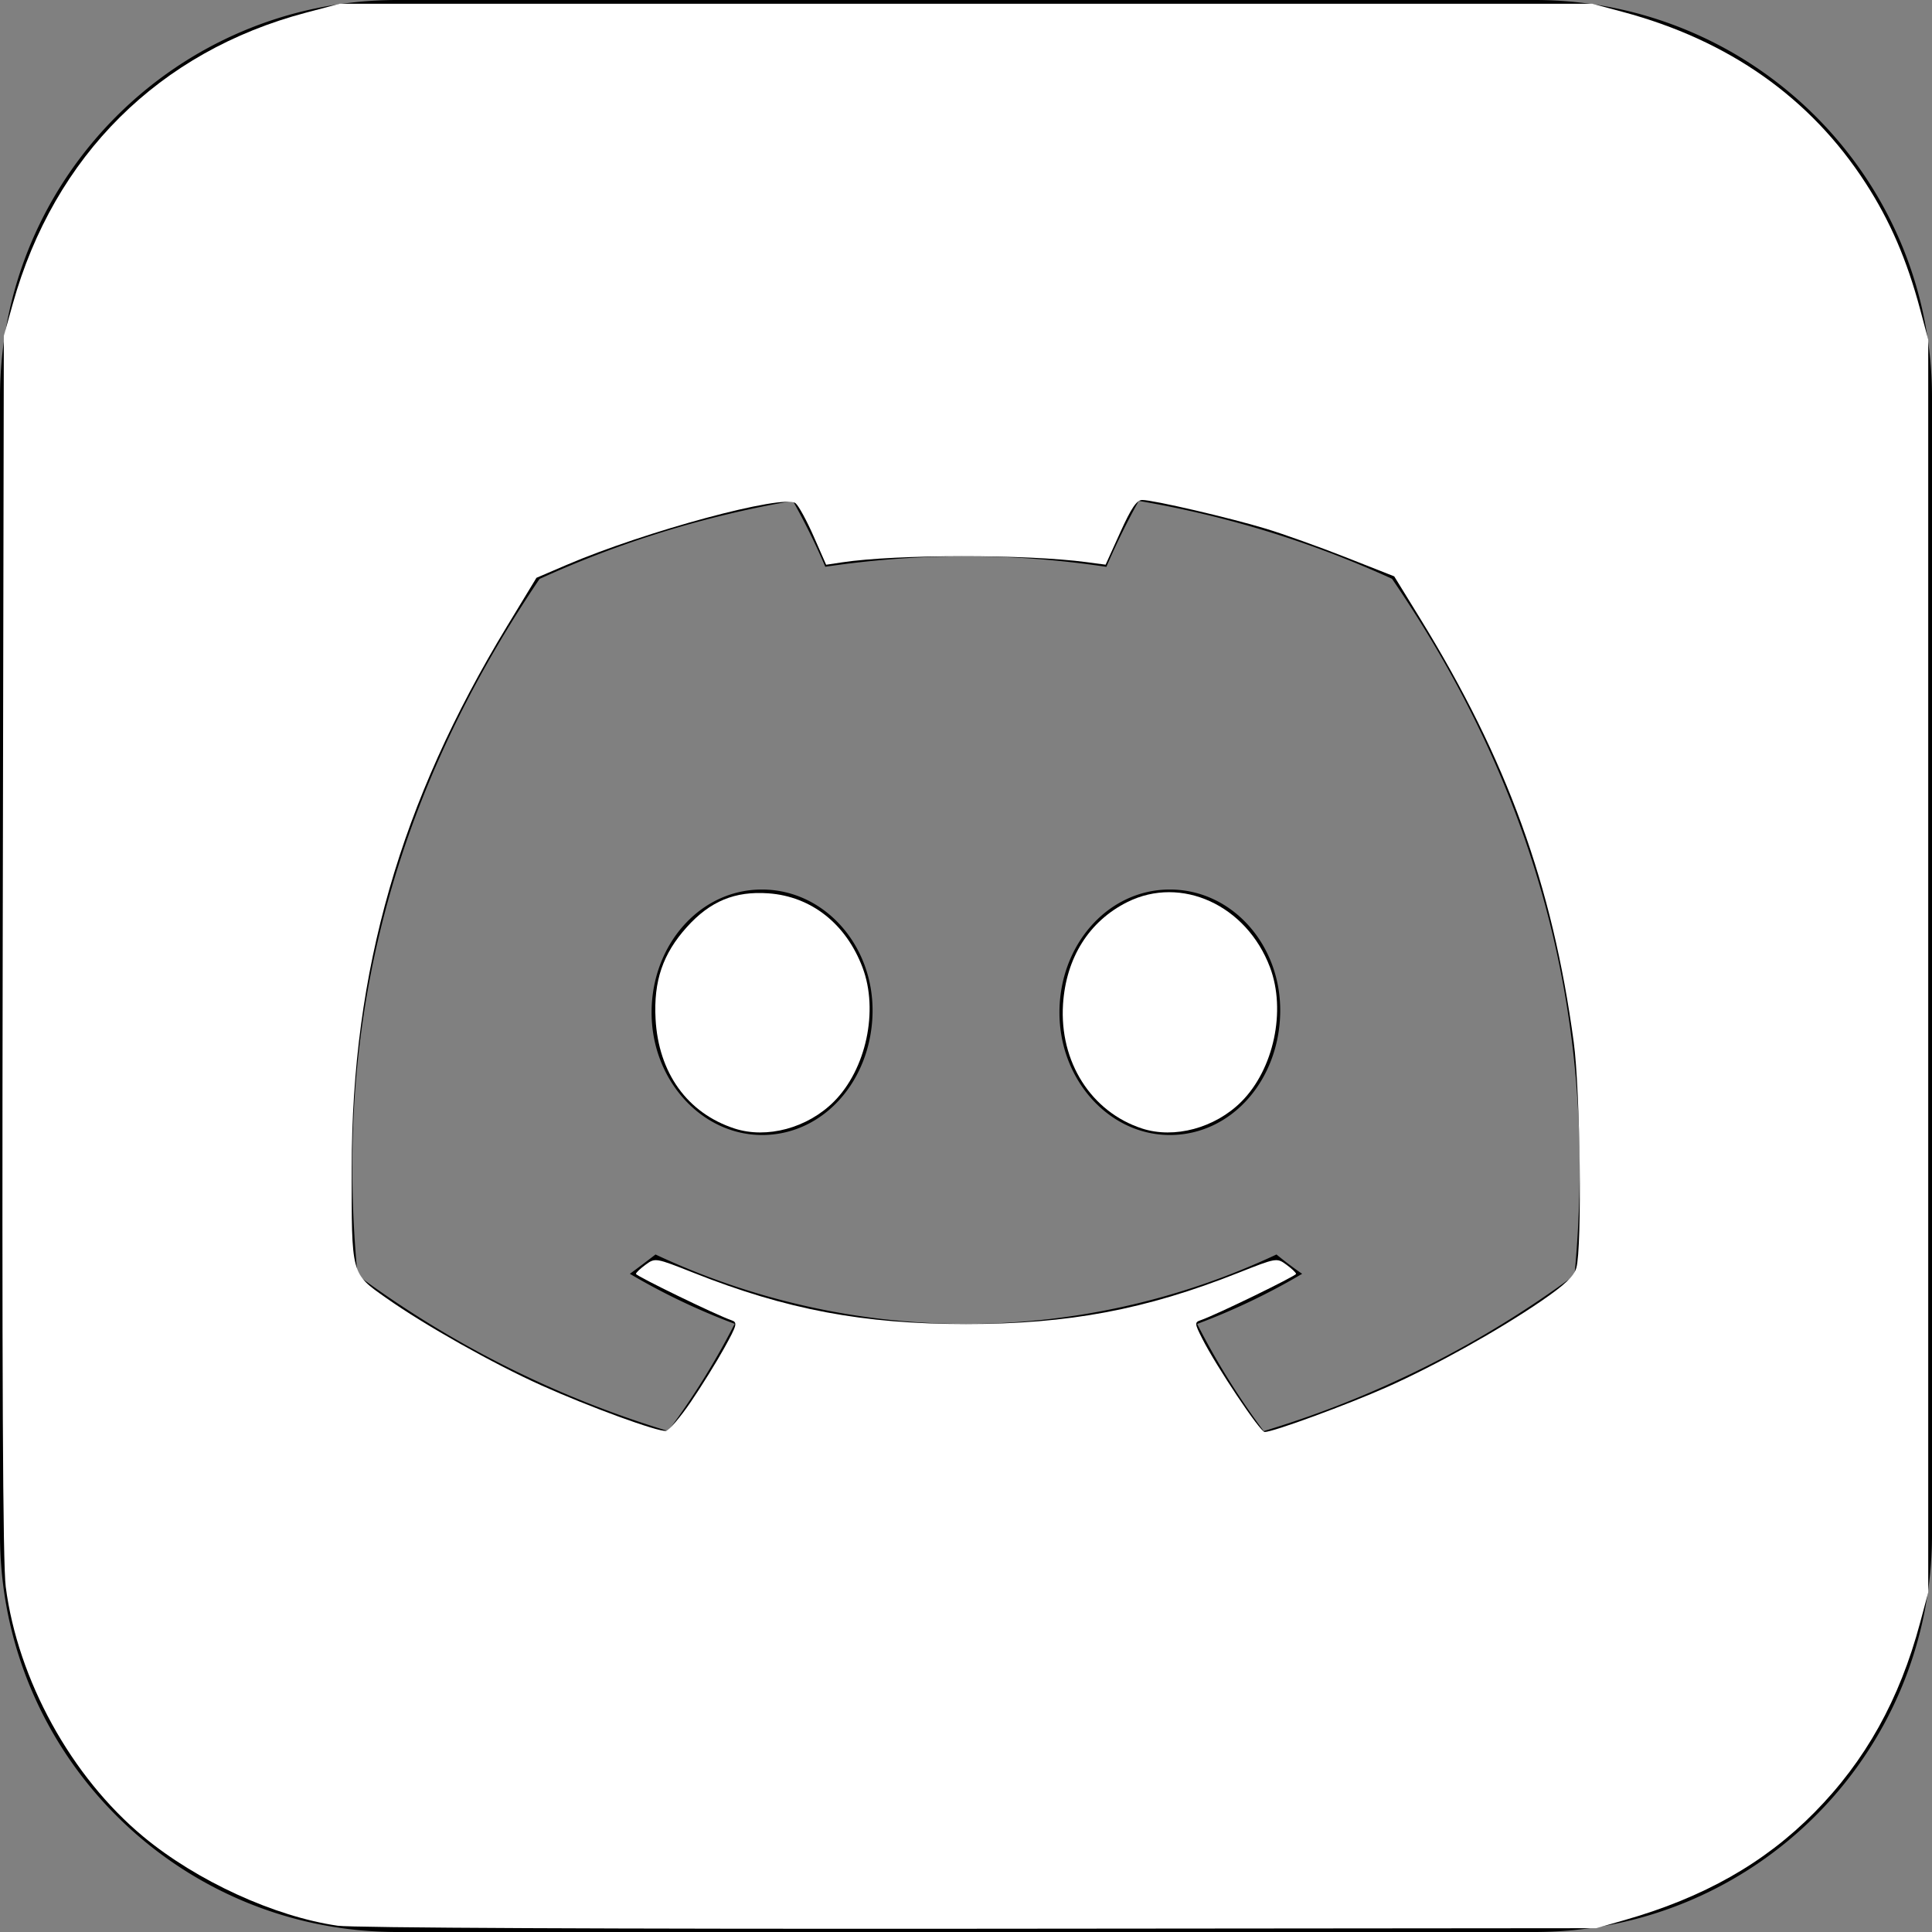
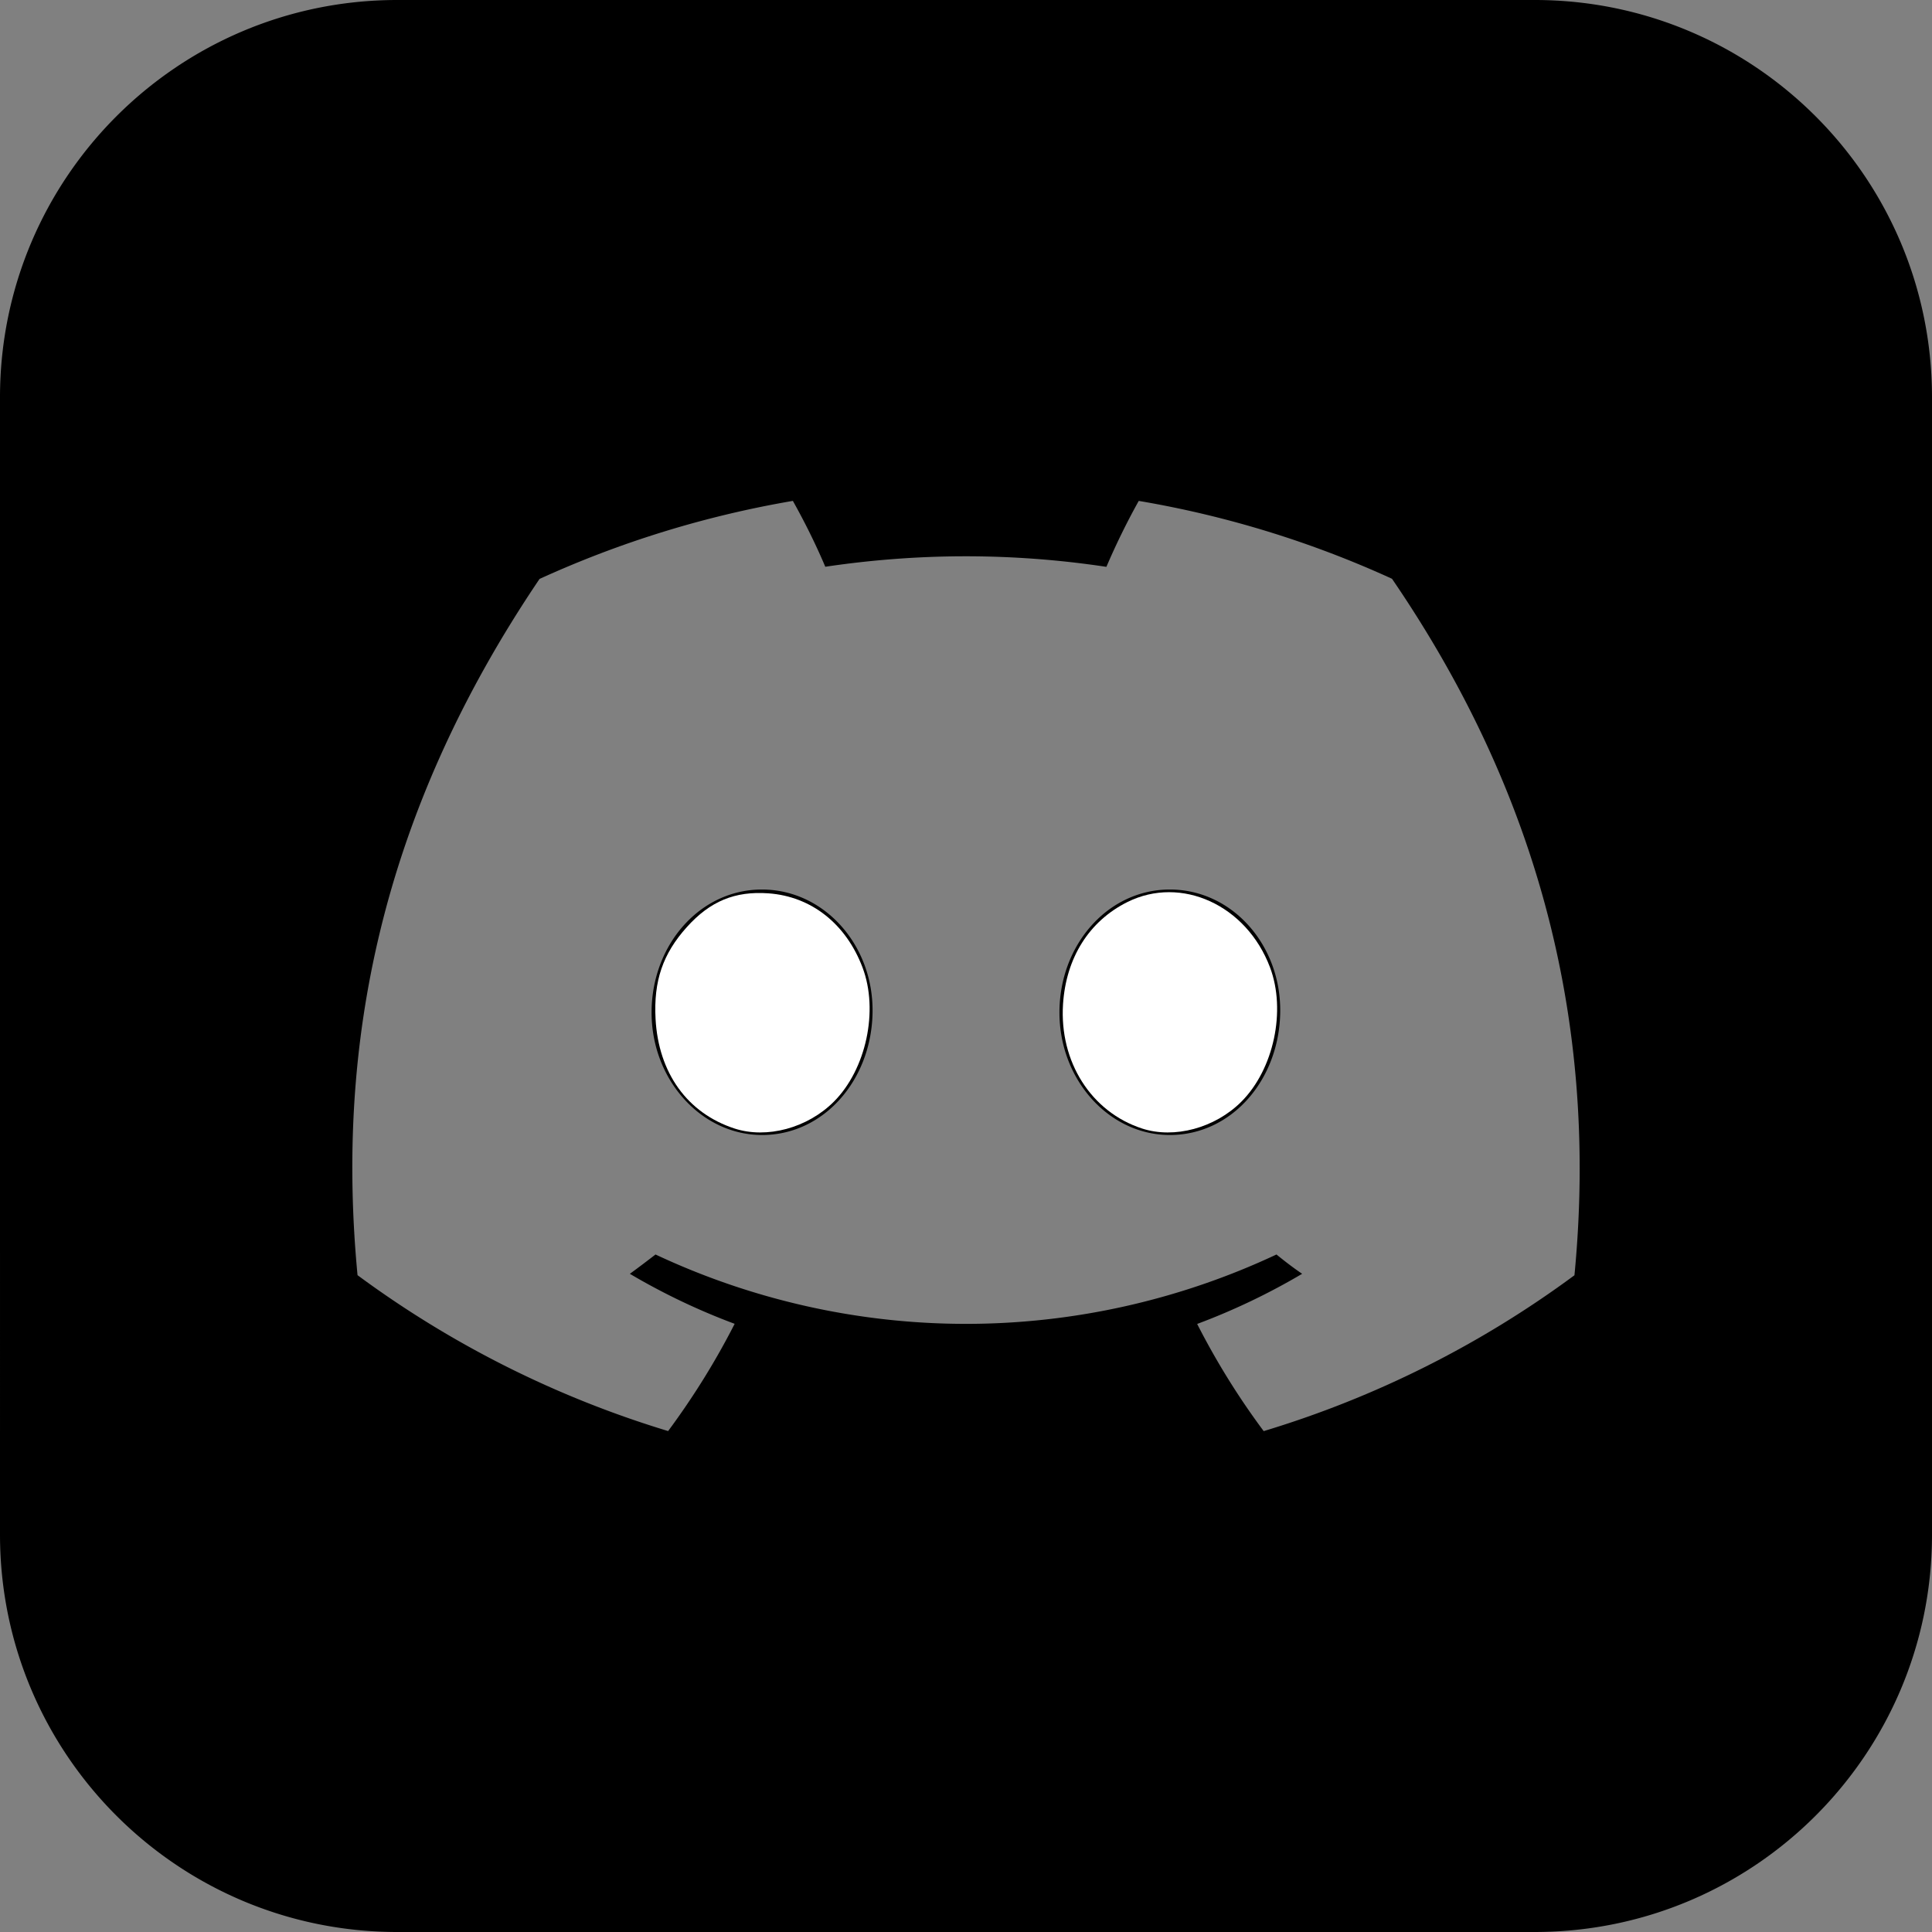
<svg xmlns="http://www.w3.org/2000/svg" xmlns:ns1="http://sodipodi.sourceforge.net/DTD/sodipodi-0.dtd" xmlns:ns2="http://www.inkscape.org/namespaces/inkscape" shape-rendering="geometricPrecision" text-rendering="geometricPrecision" image-rendering="optimizeQuality" fill-rule="evenodd" clip-rule="evenodd" viewBox="0 0 512 512" version="1.1" id="svg1" ns1:docname="discord-square-black-icon.svg" ns2:version="1.4.2 (ebf0e940, 2025-05-08)">
  <rect x="0" y="0" width="512" height="512" fill="#808080" stroke="none" />
  <defs id="defs1" />
  <ns1:namedview id="namedview1" pagecolor="#ffffff" bordercolor="#000000" borderopacity="0.25" ns2:showpageshadow="2" ns2:pageopacity="0.0" ns2:pagecheckerboard="0" ns2:deskcolor="#d1d1d1" ns2:zoom="1.3386982" ns2:cx="226.71279" ns2:cy="147.53139" ns2:window-width="1600" ns2:window-height="894" ns2:window-x="1127" ns2:window-y="150" ns2:window-maximized="0" ns2:current-layer="svg1" />
  <path d="M105 0h302c57.928.155 104.845 47.072 105 104.996V407c-.155 57.926-47.072 104.844-104.996 104.998L105 512C47.074 511.844.156 464.926.002 407.003L0 105C.156 47.072 47.074.155 104.997 0H105zm263.896 153.382a269.459 269.459 0 00-67.117-20.638 186.784 186.784 0 00-8.571 17.476 250.18 250.18 0 00-37.246-2.8c-12.447 0-24.956.945-37.25 2.776-2.512-5.927-5.428-11.804-8.592-17.455a271.746 271.746 0 00-67.133 20.681c-42.48 62.842-53.992 124.112-48.236 184.513a270.634 270.634 0 0082.308 41.312c6.637-8.959 12.583-18.497 17.63-28.422a174.021 174.021 0 01-27.772-13.253c2.329-1.689 4.606-3.428 6.805-5.118 25.727 12.083 53.837 18.385 82.277 18.385 28.442 0 56.552-6.302 82.279-18.386 2.226 1.816 4.503 3.556 6.805 5.117a175.079 175.079 0 01-27.822 13.289 197.895 197.895 0 0017.63 28.4 269.527 269.527 0 0082.363-41.306l-.007.007c6.754-70.044-11.537-130.753-48.351-184.578zM201.969 300.789c-16.04 0-29.293-14.556-29.293-32.464s12.791-32.593 29.241-32.593 29.599 14.685 29.318 32.593c-.282 17.908-12.919 32.464-29.266 32.464zm108.061 0c-16.066 0-29.266-14.556-29.266-32.464s12.791-32.593 29.266-32.593c16.475 0 29.523 14.685 29.241 32.593-.281 17.908-12.893 32.464-29.241 32.464z" id="path1" />
-   <path style="fill:#ffffff;stroke-width:0;stroke-dasharray:none" d="M 89.5,510.337 C 72.747,507.918 52.118,498.463 37.968,486.717 18.881,470.874 4.716,445.141 1.519,420.5 0.744,414.524 0.506,364.045 0.718,250.5 L 1.019,89 3.387,80.526 C 14.357,41.276 42.18,13.636 81.067,3.361 L 90,1 h 166 166 l 8,2.14 C 458.151,10.67 479.778,25.905 494.404,48.511 500.897,58.547 505.34,68.84 508.86,82 L 511,90 v 166 166 l -2.14,8 c -5.468,20.442 -14.466,36.592 -28.063,50.369 -13.192,13.366 -29.309,22.496 -50.266,28.473 L 423,510.99 259.5,511.133 c -97.442,0.085 -166.126,-0.236 -170,-0.795 z m 93.592,-138.85 c 2.807,-4.118 6.786,-10.524 8.841,-14.236 3.413,-6.164 3.578,-6.803 1.902,-7.374 -3.937,-1.342 -25.334,-11.733 -25.304,-12.289 0.017,-0.324 1.178,-1.424 2.579,-2.445 2.529,-1.843 2.622,-1.827 12.719,2.173 24.646,9.765 44.881,13.569 72.171,13.569 27.29,0 47.525,-3.804 72.171,-13.569 10.097,-4 10.19,-4.016 12.719,-2.173 1.401,1.021 2.562,2.121 2.579,2.445 0.029,0.552 -21.376,10.952 -25.249,12.267 -1.674,0.568 -1.651,0.86 0.377,4.874 3.721,7.364 15.349,24.755 16.556,24.762 2.213,0.014 21.928,-7.222 32.423,-11.9 12.917,-5.758 29.563,-15.043 40.871,-22.799 6.268,-4.299 8.667,-6.567 9.3,-8.794 1.537,-5.408 1.051,-46.955 -0.701,-59.886 -5.649,-41.696 -17.623,-74.703 -40.718,-112.242 l -6.846,-11.128 -12.741,-5.024 C 349.734,144.956 340.175,141.536 335.5,140.119 325.915,137.213 305.619,132.5 302.692,132.5 c -1.451,0 -2.886,2.118 -5.81,8.572 L 293,149.644 l -5,-0.663 c -16.09,-2.134 -50.45,-2.11 -64.824,0.045 l -4.243,0.636 -3.313,-7.539 c -1.822,-4.146 -3.973,-8.087 -4.779,-8.756 -3.033,-2.517 -39.755,7.377 -60.758,16.369 l -7.918,3.39 -7.743,12.751 C 106.053,212.593 93.263,257.158 93.204,309.5 c -0.033,28.589 -0.223,27.87 9.141,34.475 10.249,7.229 28.307,17.399 41.164,23.182 12.597,5.666 30.911,12.351 32.985,12.041 0.822,-0.123 3.791,-3.592 6.598,-7.71 z" id="path3" ns1:nodetypes="sssscsscccssscccssscsssssssssssssssssssscsssscsscssscssssss" />
  <path style="fill:#ffffff" d="M 194.673,299.072 C 182.175,295.009 174.491,284.343 173.73,270 c -0.533,-10.048 1.913,-17.219 8.294,-24.316 6.165,-6.857 12.74,-9.577 21.613,-8.942 11.361,0.813 20.574,8.079 24.952,19.679 4.295,11.38 0.953,26.97 -7.62,35.543 -6.97,6.97 -17.754,9.885 -26.296,7.108 z" id="path4" />
  <path style="fill:#ffffff" d="m 302.673,299.072 c -13.489,-4.385 -21.947,-17.683 -20.959,-32.951 0.797,-12.306 6.911,-22.013 17.046,-27.064 14.278,-7.115 31.578,0.8 37.803,17.296 4.321,11.451 1.002,27.014 -7.595,35.611 -6.97,6.97 -17.754,9.885 -26.296,7.108 z" id="path5" />
  <path style="fill:none;stroke-width:0;stroke-dasharray:none" d="M 166.5,375.11 C 142.001,366.588 118.638,354.306 95.621,337.846 94.259,336.872 93.543,308.039 94.519,293.5 97.675,246.481 110.828,206.184 136.594,164.586 142.808,154.555 143.195,154.155 149.5,151.264 c 9.61,-4.406 33.857,-12.213 47.12,-15.172 6.391,-1.426 12.054,-2.592 12.584,-2.592 0.53,0 2.726,3.848 4.88,8.551 l 3.916,8.551 5.5,-0.602 c 22.522,-2.465 46.904,-2.426 65.176,0.104 l 4.676,0.647 4.191,-8.376 c 2.305,-4.607 4.347,-8.547 4.539,-8.757 0.191,-0.209 5.877,0.832 12.634,2.314 13.554,2.973 37.677,10.717 47.786,15.339 6.309,2.885 6.689,3.277 12.906,13.314 25.881,41.783 39.17,82.693 42.038,129.414 0.857,13.971 0.168,42.934 -1.043,43.828 -16.048,11.848 -37.969,24.156 -57.199,32.117 -11.718,4.851 -23.953,8.735 -24.637,7.822 C 329.562,371.093 318.5,352.783 318.5,351.176 c 0,-0.222 2.138,-1.196 4.75,-2.164 5.892,-2.183 22.25,-10.638 22.25,-11.501 0,-1.078 -5.832,-5.011 -7.431,-5.011 -0.832,0 -4.019,1.109 -7.082,2.463 -8.691,3.843 -26.087,9.214 -37.028,11.433 -36.778,7.456 -75.339,3.864 -109.924,-10.24 -4.931,-2.011 -9.403,-3.656 -9.938,-3.656 -1.187,0 -7.58,4.273 -7.59,5.073 -0.01,0.812 16.559,9.333 22.243,11.439 2.612,0.968 4.75,2.059 4.75,2.425 0,1.876 -15.85,27.048 -17,26.999 -0.275,-0.012 -4.775,-1.508 -10,-3.326 z m 47.669,-76.695 c 5.227,-2.526 11.846,-9.627 14.671,-15.739 C 230.598,278.87 231,276.139 231,268 c 0,-8.933 -0.299,-10.61 -2.806,-15.714 -10.986,-22.371 -41.612,-22.371 -52.317,5.3e-4 -3.852,8.05 -4.474,20.313 -1.44,28.361 2.33,6.18 8.246,13.567 13.431,16.771 7.171,4.432 18.317,4.854 26.3,0.996 z m 108,0 c 5.227,-2.526 11.846,-9.627 14.671,-15.739 C 338.598,278.87 339,276.139 339,268 c 0,-8.933 -0.299,-10.61 -2.806,-15.714 -8.872,-18.068 -32.041,-22.565 -45.691,-8.868 -7.446,7.472 -9.478,12.734 -9.492,24.583 -0.009,8.155 0.387,10.862 2.149,14.676 4.067,8.799 12.03,15.658 20.839,17.948 4.476,1.163 13.447,0.073 18.169,-2.209 z" id="path8" />
</svg>